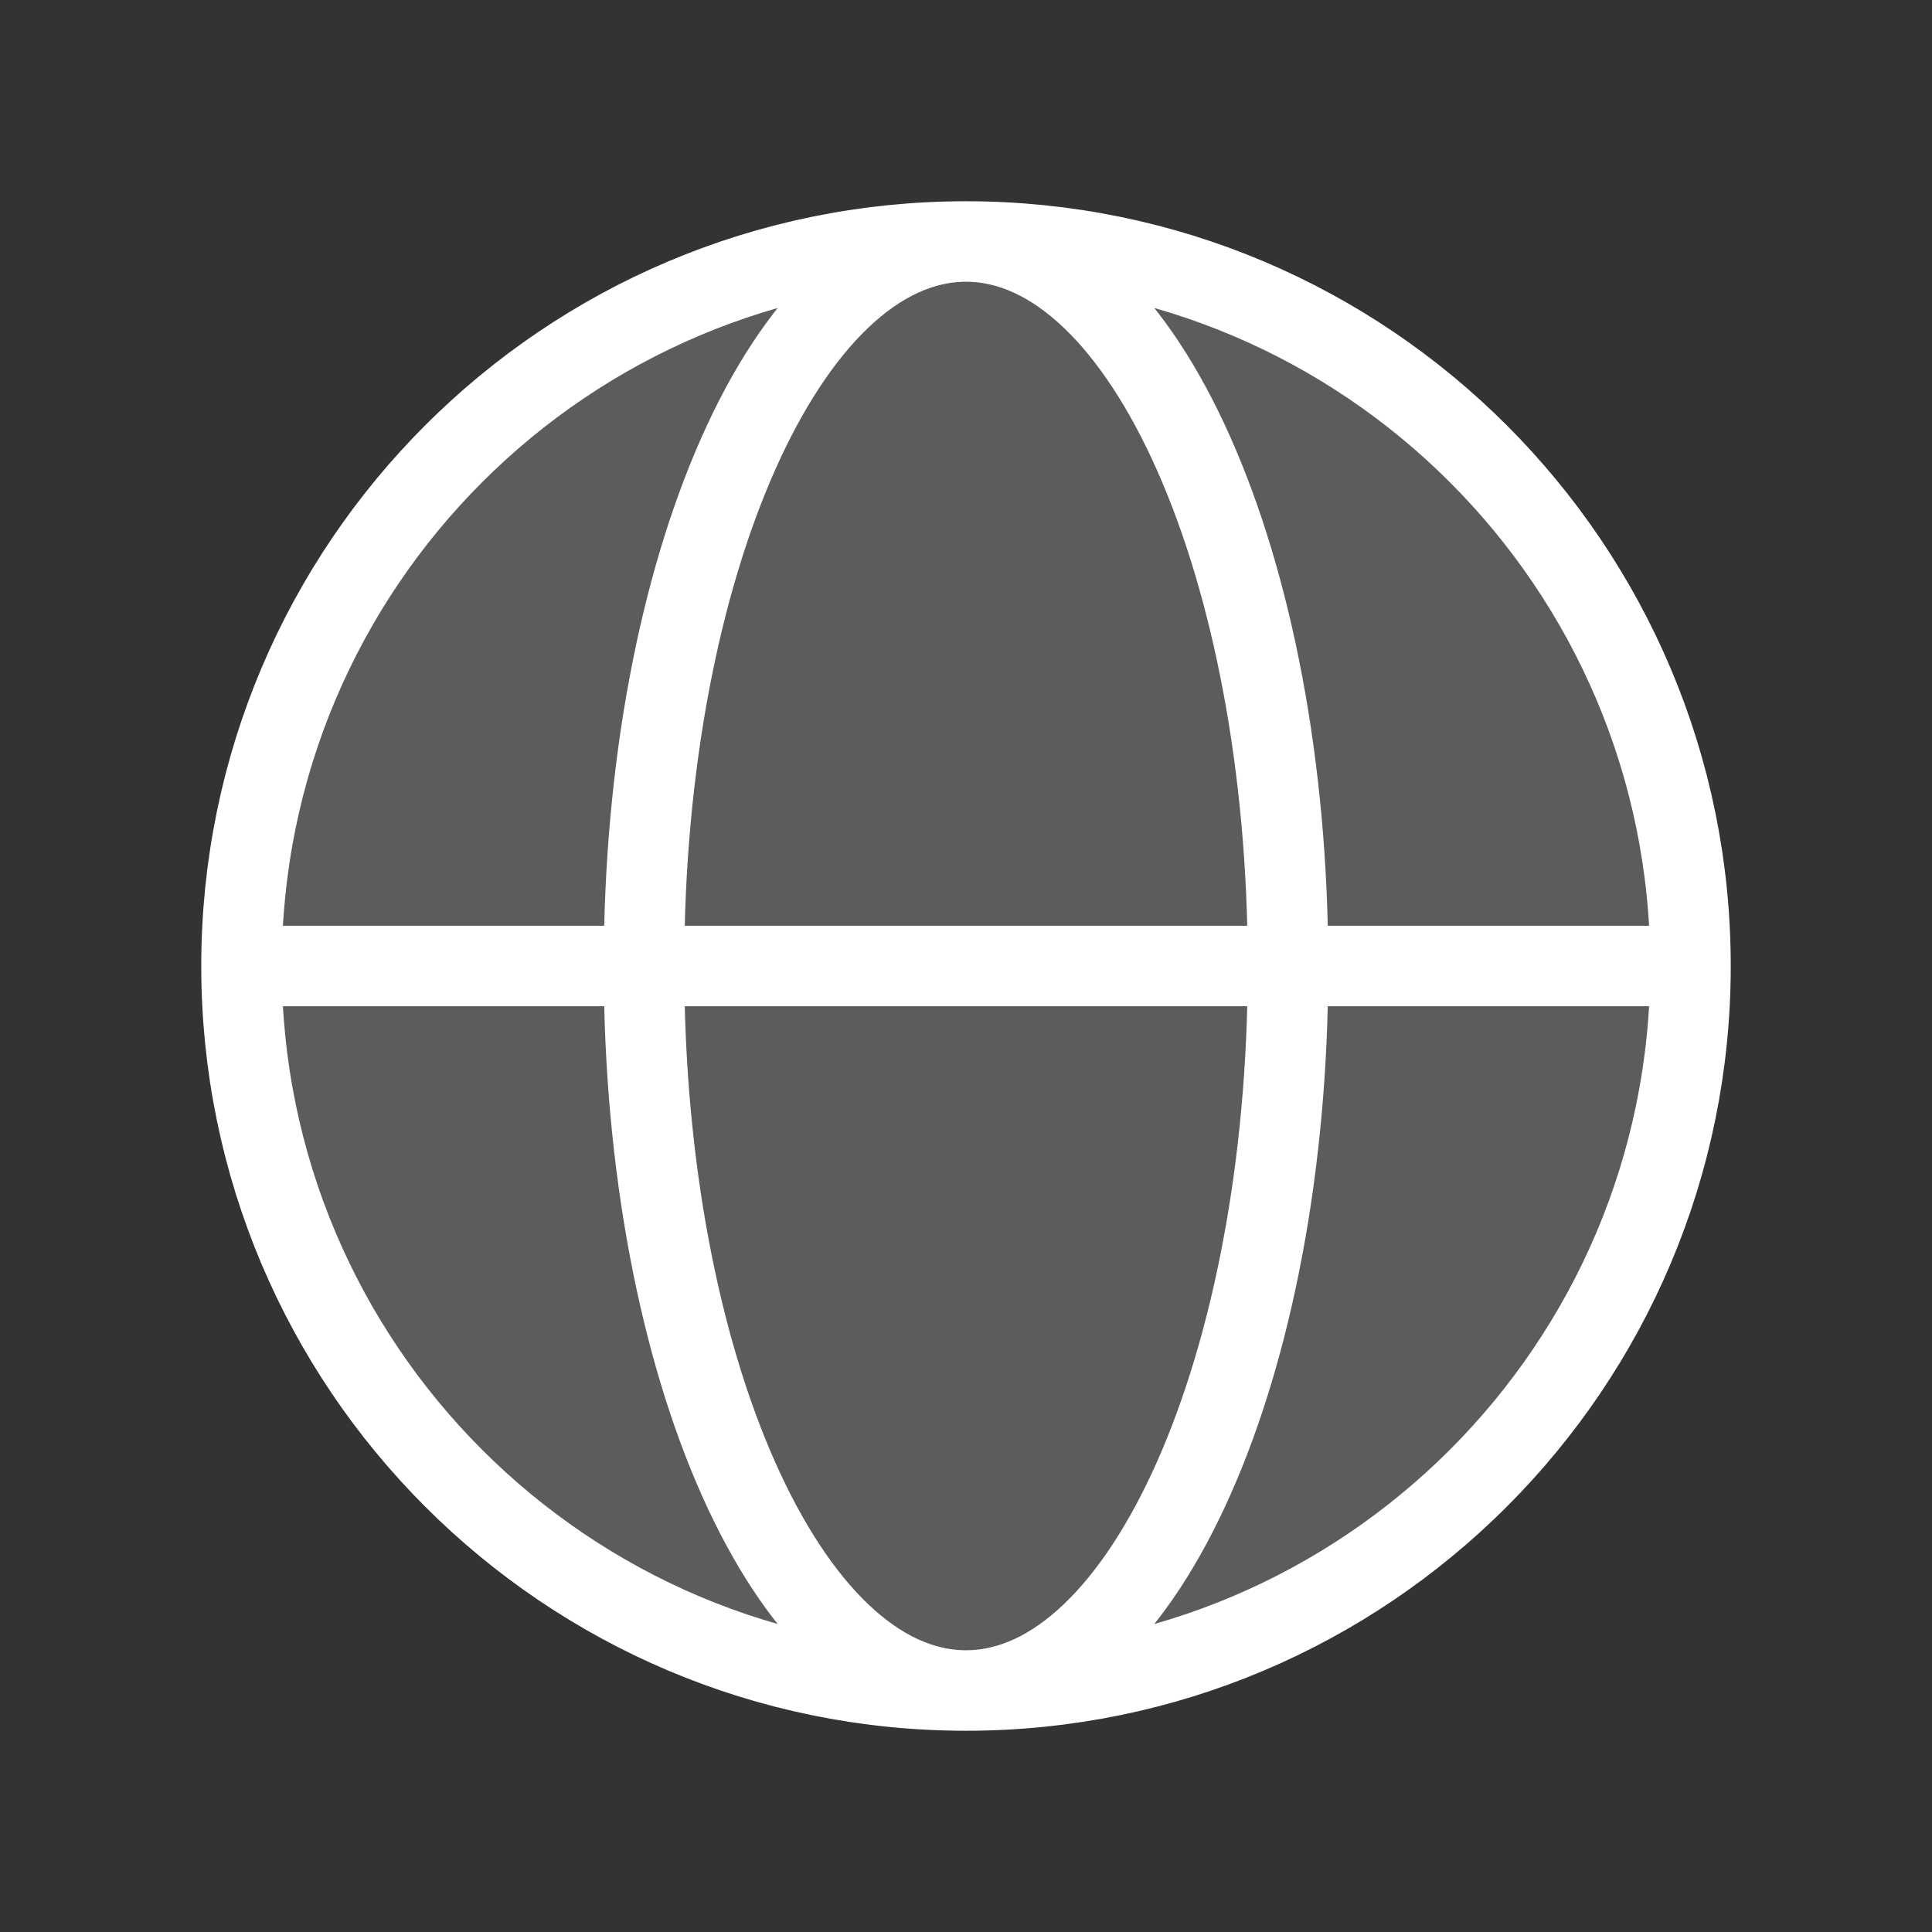
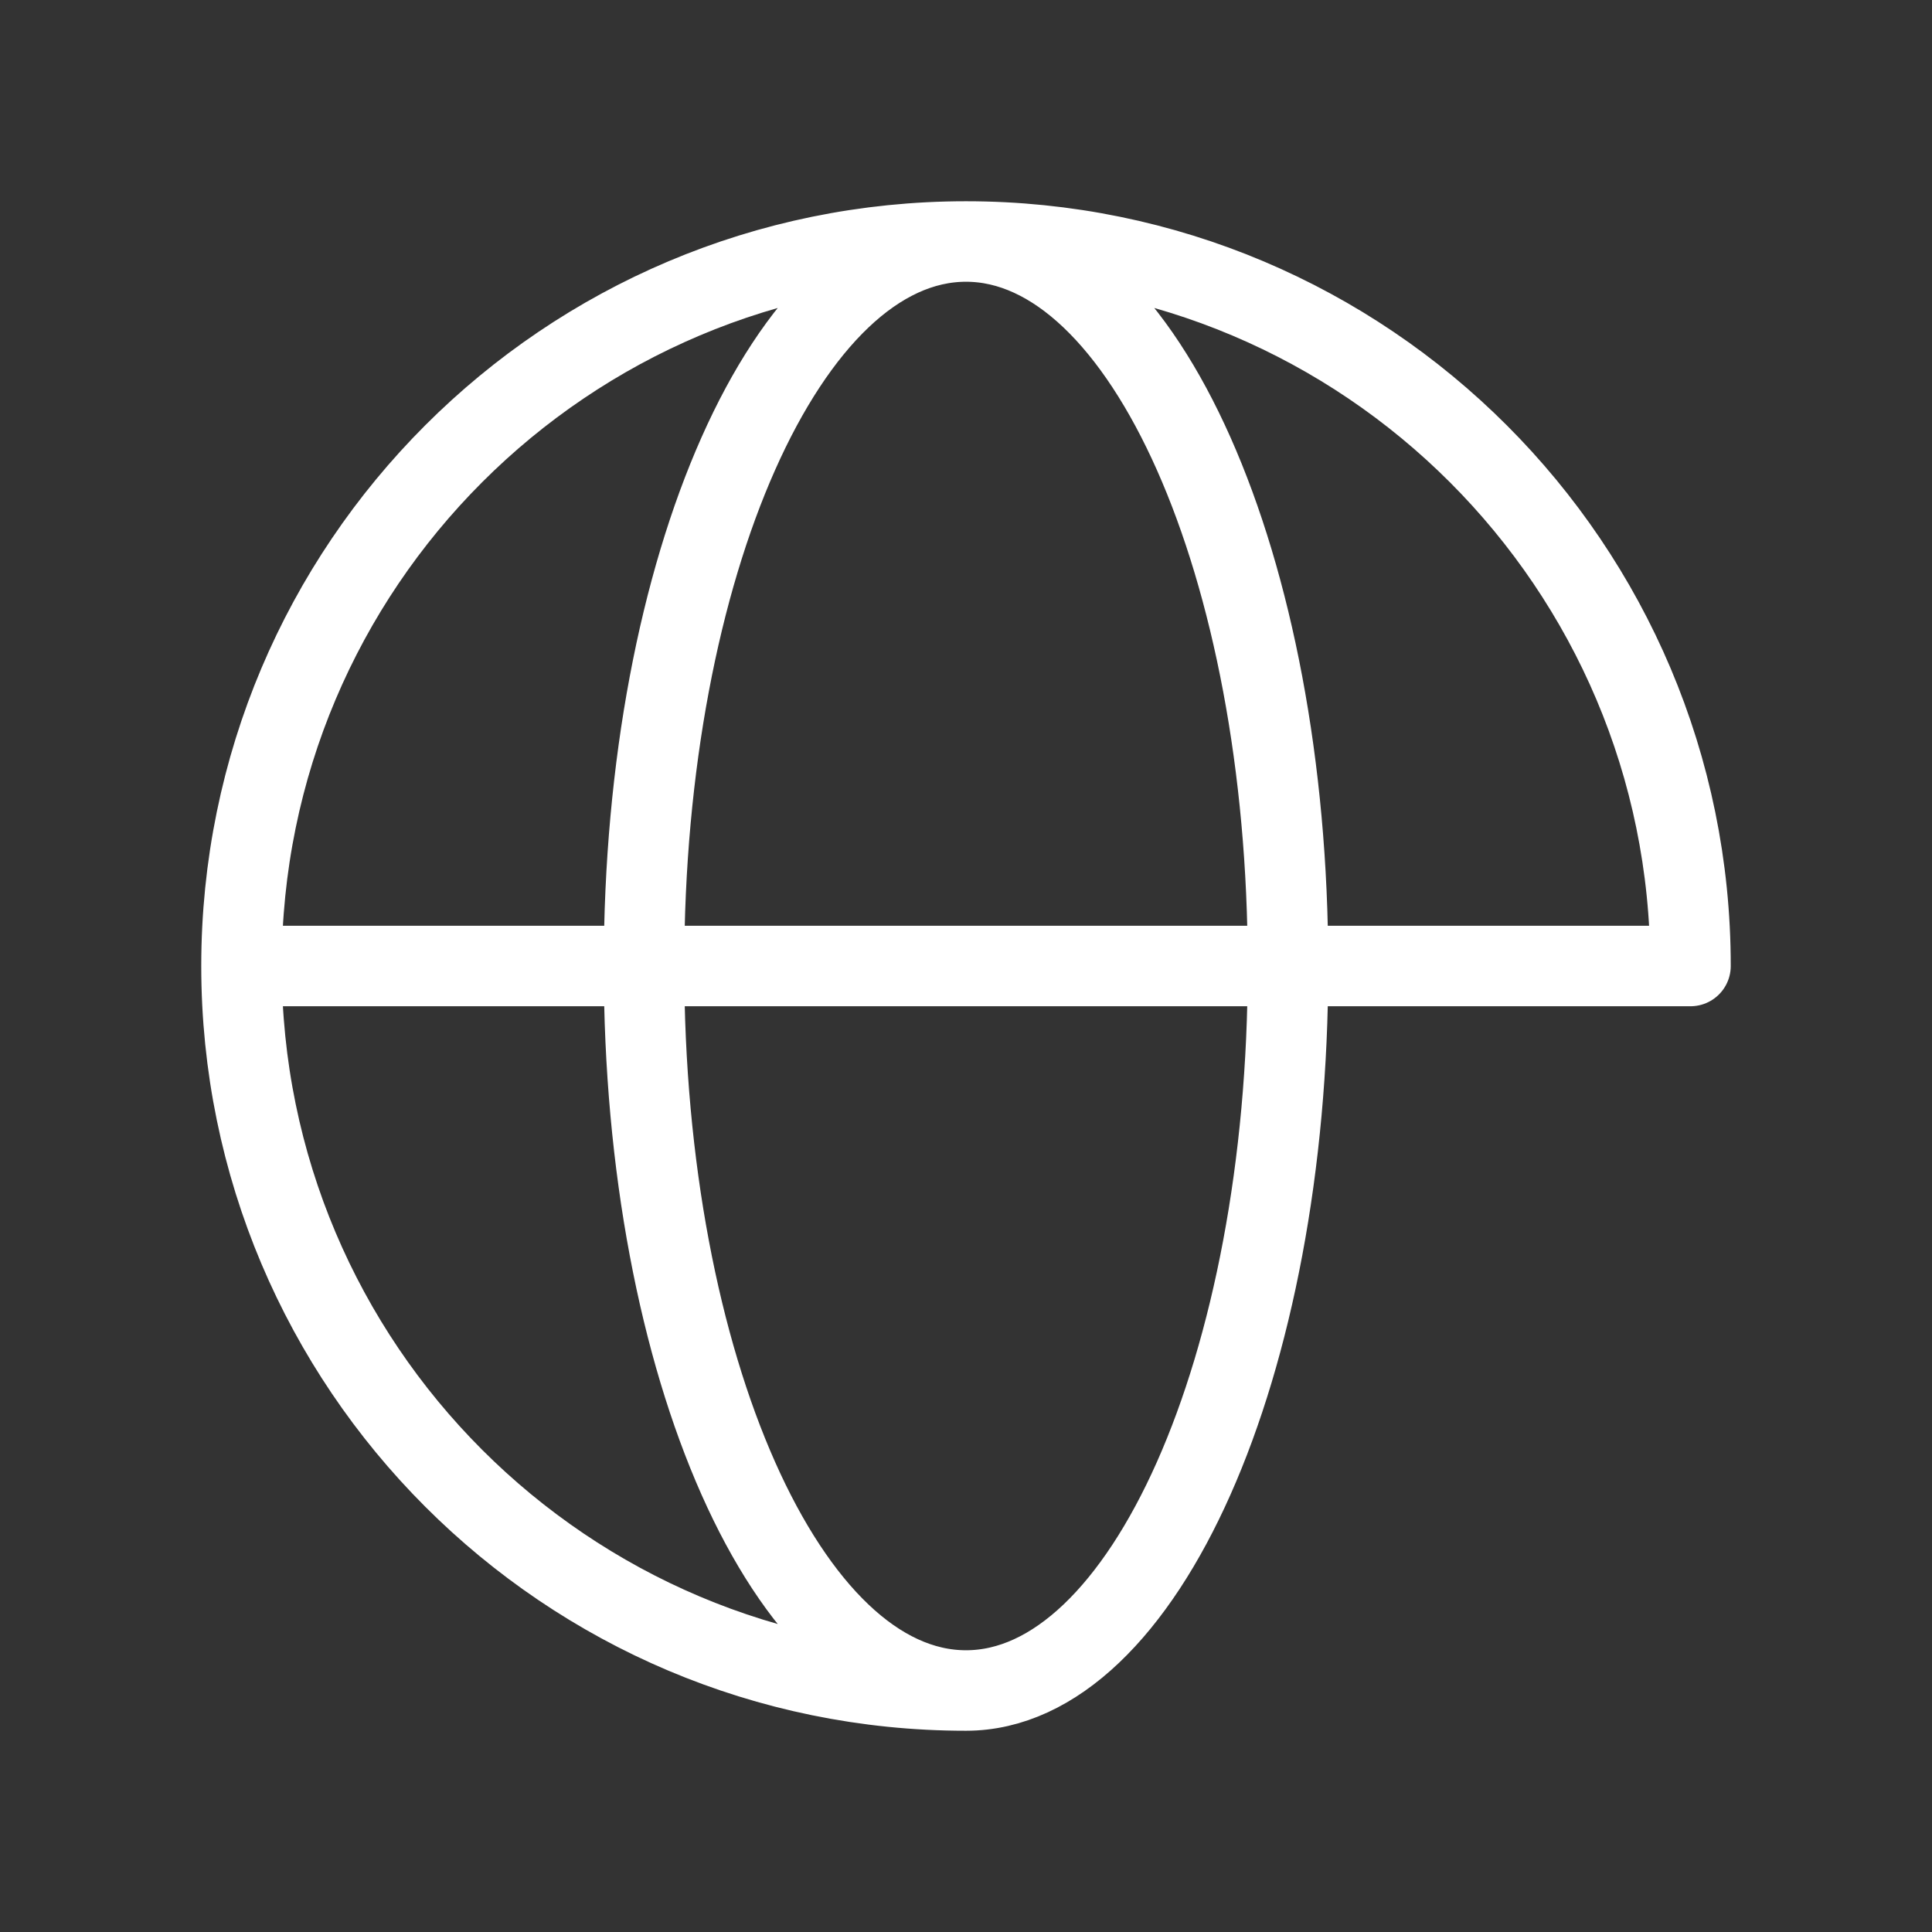
<svg xmlns="http://www.w3.org/2000/svg" width="12" height="12" viewBox="0 0 12 12" fill="none">
  <rect x="0" y="0" width="12" height="12" fill="#333333" stroke="none" />
-   <path d="M6 10.5C3.515 10.5 1.5 8.485 1.5 6C1.5 3.515 3.515 1.5 6 1.5C8.485 1.5 10.5 3.515 10.5 6C10.5 8.485 8.485 10.5 6 10.5Z" fill="white" fill-opacity="0.2" />
-   <path d="M1.5 6H4M1.5 6C1.5 8.485 3.515 10.5 6 10.5M1.5 6C1.5 3.515 3.515 1.5 6 1.5M4 6H8M4 6C4 8.485 4.895 10.5 6 10.5M4 6C4 3.515 4.895 1.5 6 1.5M8 6H10.5M8 6C8 3.515 7.105 1.5 6 1.5M8 6C8 8.485 7.105 10.5 6 10.5M10.5 6C10.5 3.515 8.485 1.5 6 1.5M10.5 6C10.5 8.485 8.485 10.5 6 10.5" stroke="white" stroke-width="0.5" stroke-linecap="round" stroke-linejoin="round" />
+   <path d="M1.5 6H4M1.5 6C1.5 8.485 3.515 10.5 6 10.5M1.5 6C1.5 3.515 3.515 1.5 6 1.5M4 6H8M4 6C4 8.485 4.895 10.5 6 10.5M4 6C4 3.515 4.895 1.5 6 1.5M8 6H10.5M8 6C8 3.515 7.105 1.5 6 1.5M8 6C8 8.485 7.105 10.5 6 10.5M10.5 6C10.5 3.515 8.485 1.5 6 1.5M10.5 6" stroke="white" stroke-width="0.5" stroke-linecap="round" stroke-linejoin="round" />
</svg>